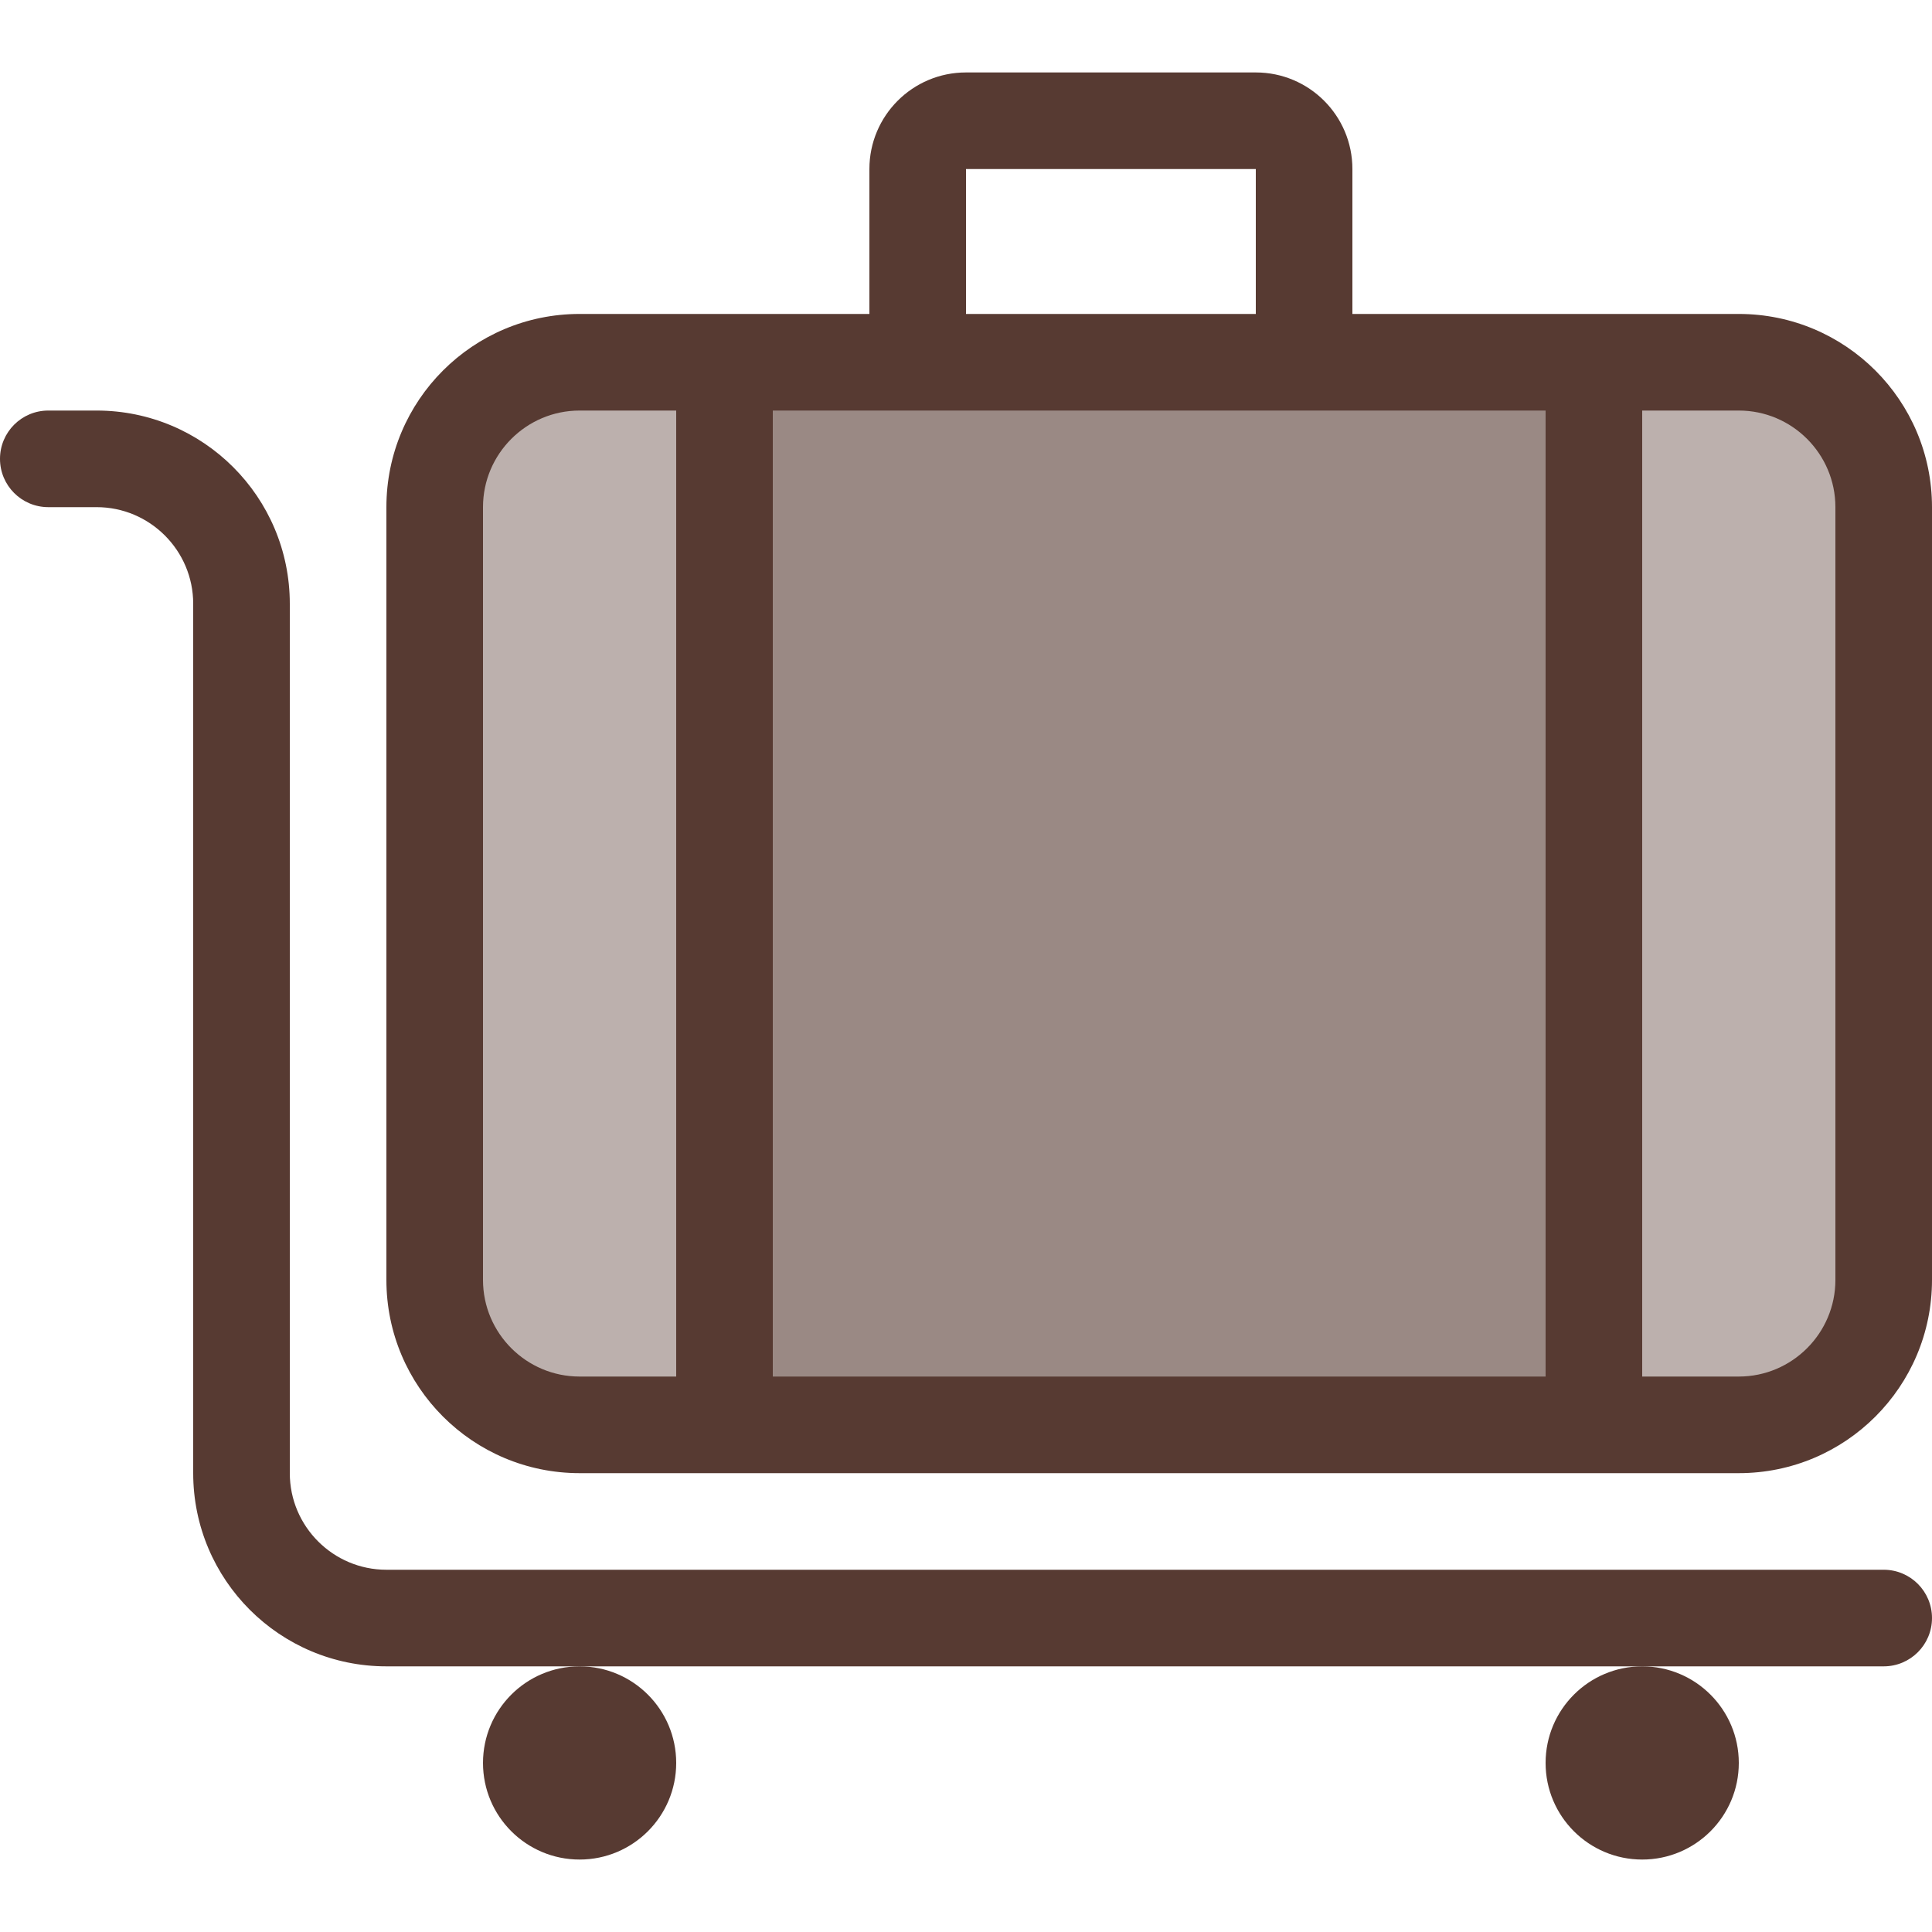
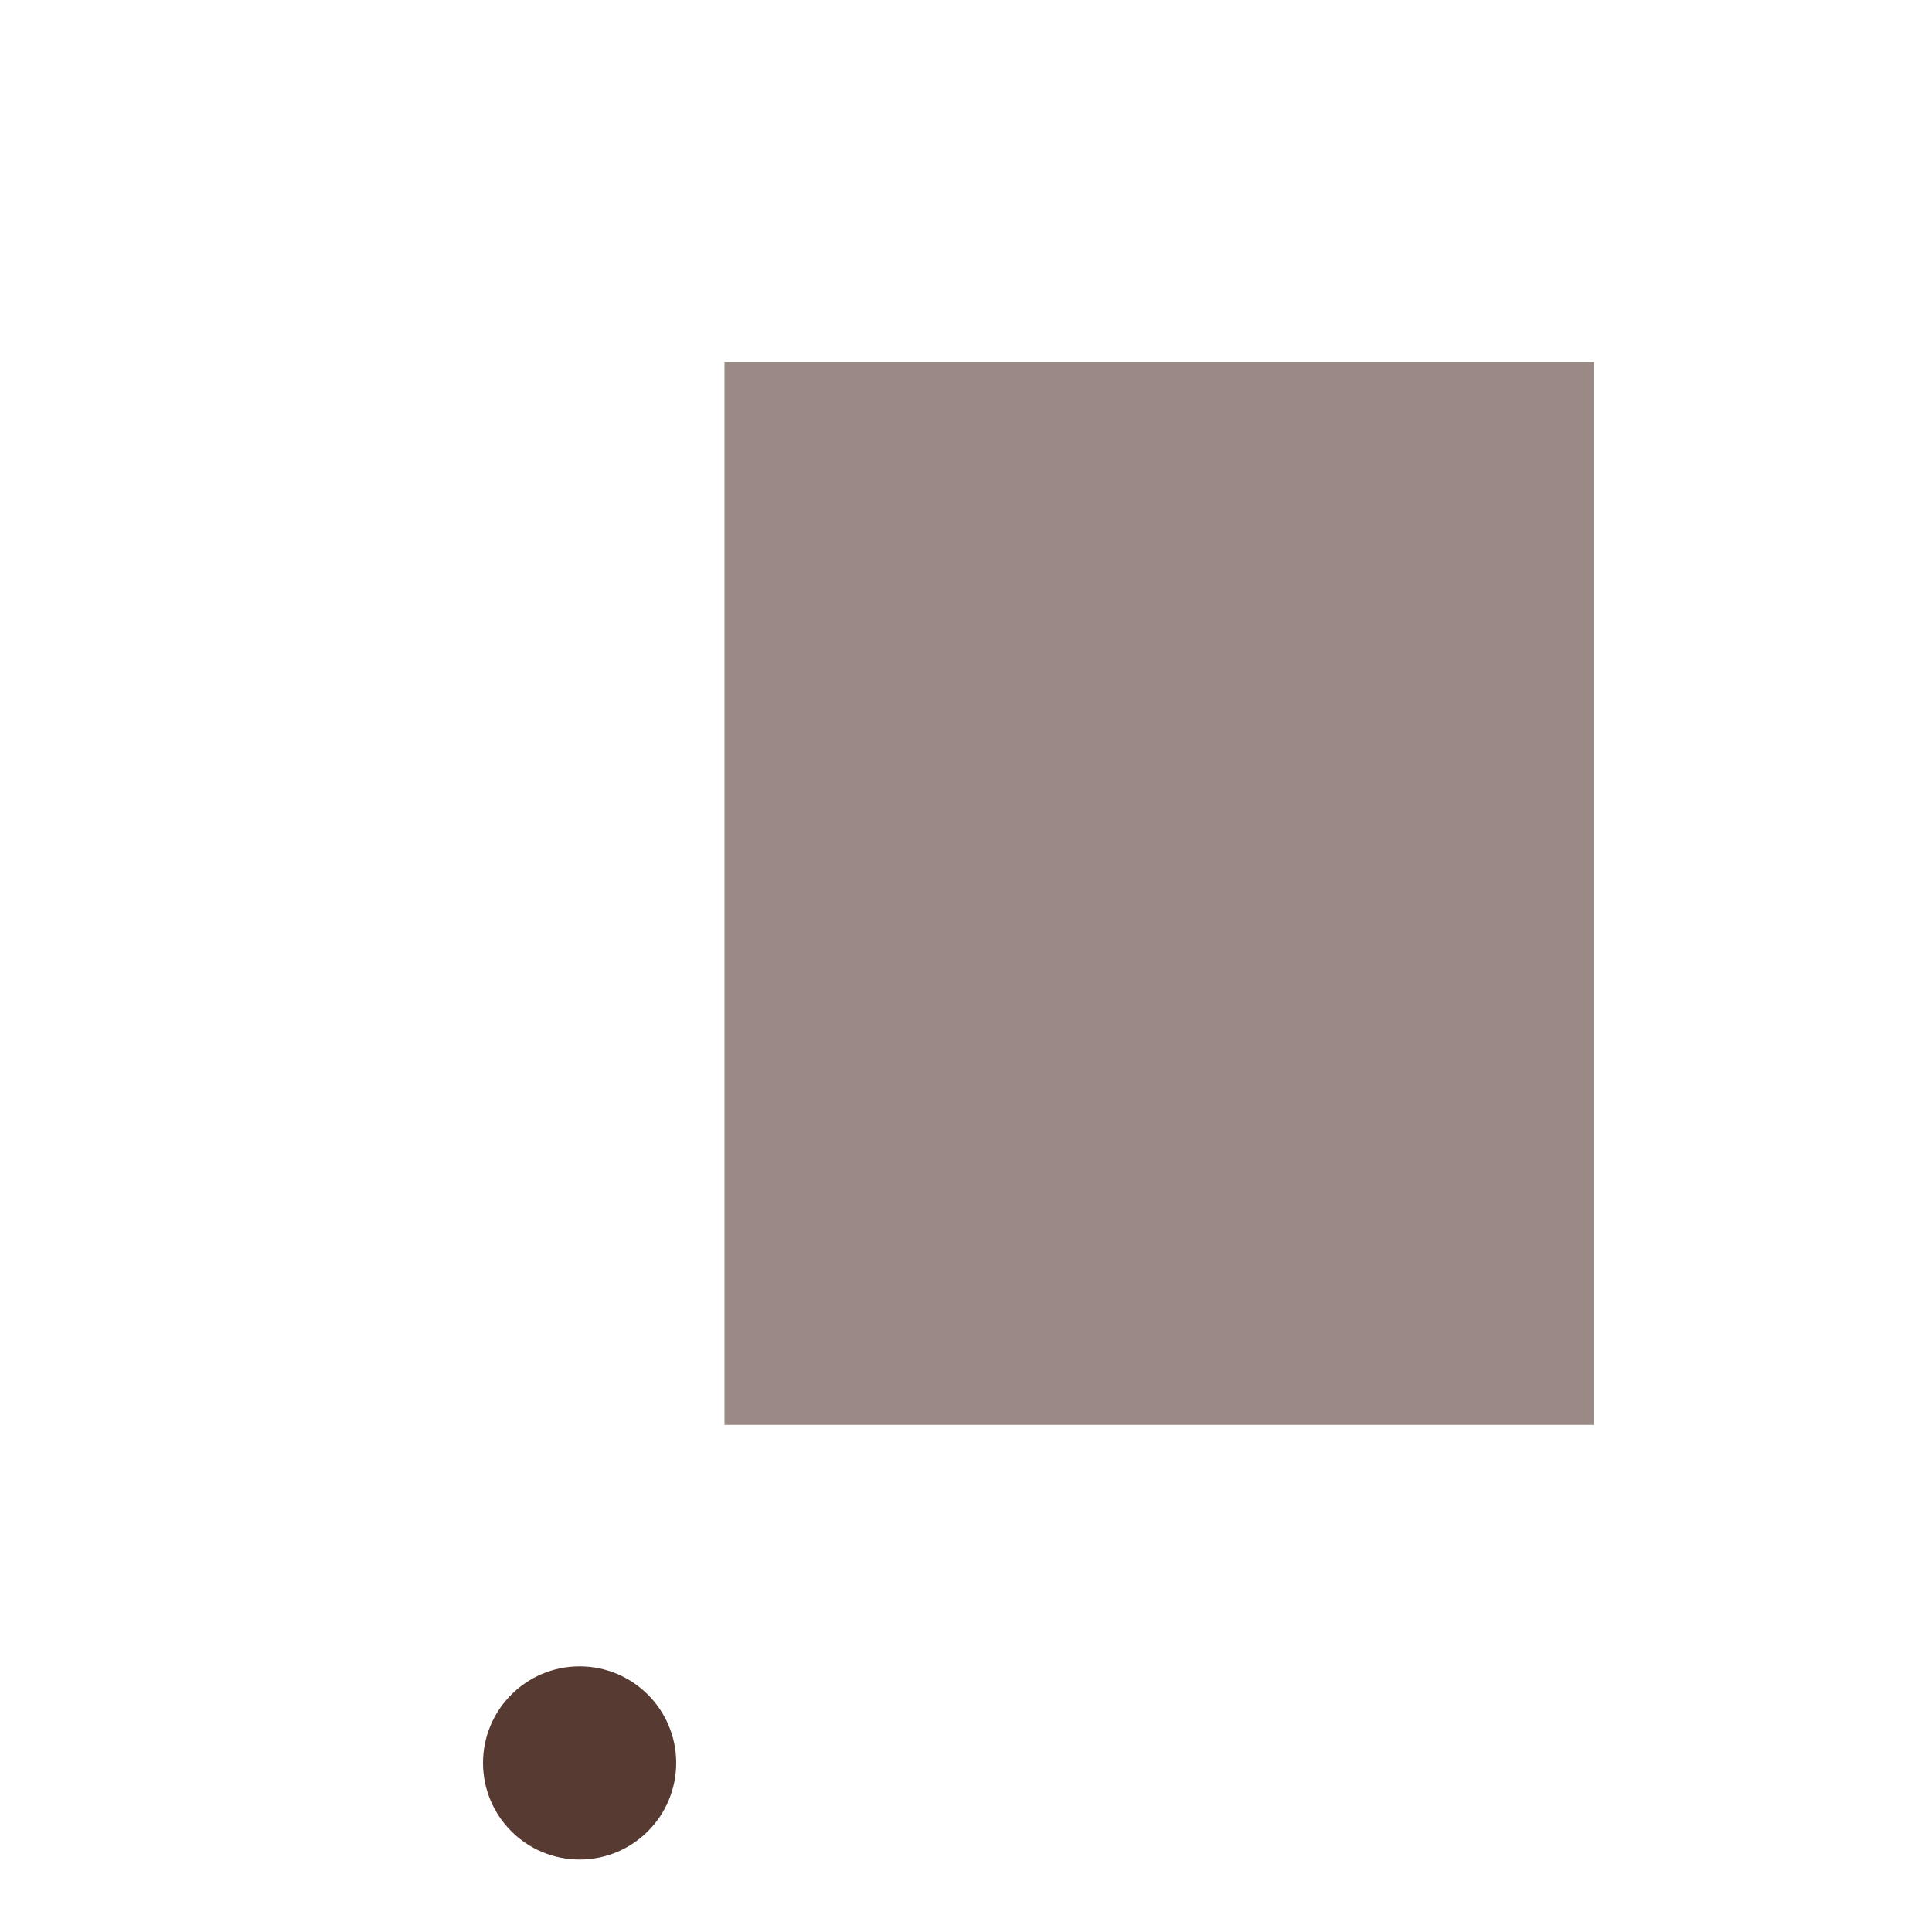
<svg xmlns="http://www.w3.org/2000/svg" version="1.1" id="Layer_1" viewBox="0 0 512 512" xml:space="preserve">
  <g>
-     <path style="fill:#BCB0AD;" d="M153.6,377.6c-21.171,0-38.4-17.229-38.4-38.4V134.4c0-21.171,17.229-38.4,38.4-38.4H192v281.6    H153.6z" />
-     <path style="fill:#BCB0AD;" d="M422.4,377.6V96h38.4c21.171,0,38.4,17.229,38.4,38.4v204.8c0,21.171-17.229,38.4-38.4,38.4H422.4z" />
-   </g>
+     </g>
  <rect x="192" y="96" style="fill:#9A8984;" width="230.4" height="281.6" />
  <g>
-     <path style="fill:#573A32;" d="M512,134.4c0-28.279-22.921-51.2-51.2-51.2H358.4V44.8c0-14.14-11.46-25.6-25.6-25.6H256    c-14.14,0-25.6,11.46-25.6,25.6v38.4h-76.8c-28.279,0-51.2,22.921-51.2,51.2v204.8c0,28.279,22.921,51.2,51.2,51.2h307.2    c28.279,0,51.2-22.921,51.2-51.2V134.4z M256,44.8h76.8v38.4H256V44.8z M179.2,364.8h-25.6c-14.114,0-25.6-11.486-25.6-25.6V134.4    c0-14.114,11.486-25.6,25.6-25.6h25.6V364.8z M409.6,364.8H204.8v-256h204.8V364.8z M486.4,339.2c0,14.114-11.486,25.6-25.6,25.6    h-25.6v-256h25.6c14.114,0,25.6,11.486,25.6,25.6V339.2z" />
-     <path style="fill:#573A32;" d="M512,428.8c0-7.074-5.726-12.8-12.8-12.8H102.4c-14.114,0-25.6-11.486-25.6-25.6V160    c0-28.279-22.921-51.2-51.2-51.2H12.8c-7.074,0-12.8,5.726-12.8,12.8c0,7.074,5.726,12.8,12.8,12.8h12.8    c14.114,0,25.6,11.486,25.6,25.6v230.4c0,28.279,22.921,51.2,51.2,51.2h51.2h281.6h64C506.274,441.6,512,435.874,512,428.8z" />
    <circle style="fill:#573A32;" cx="153.6" cy="467.2" r="25.6" />
-     <circle style="fill:#573A32;" cx="435.2" cy="467.2" r="25.6" />
  </g>
</svg>